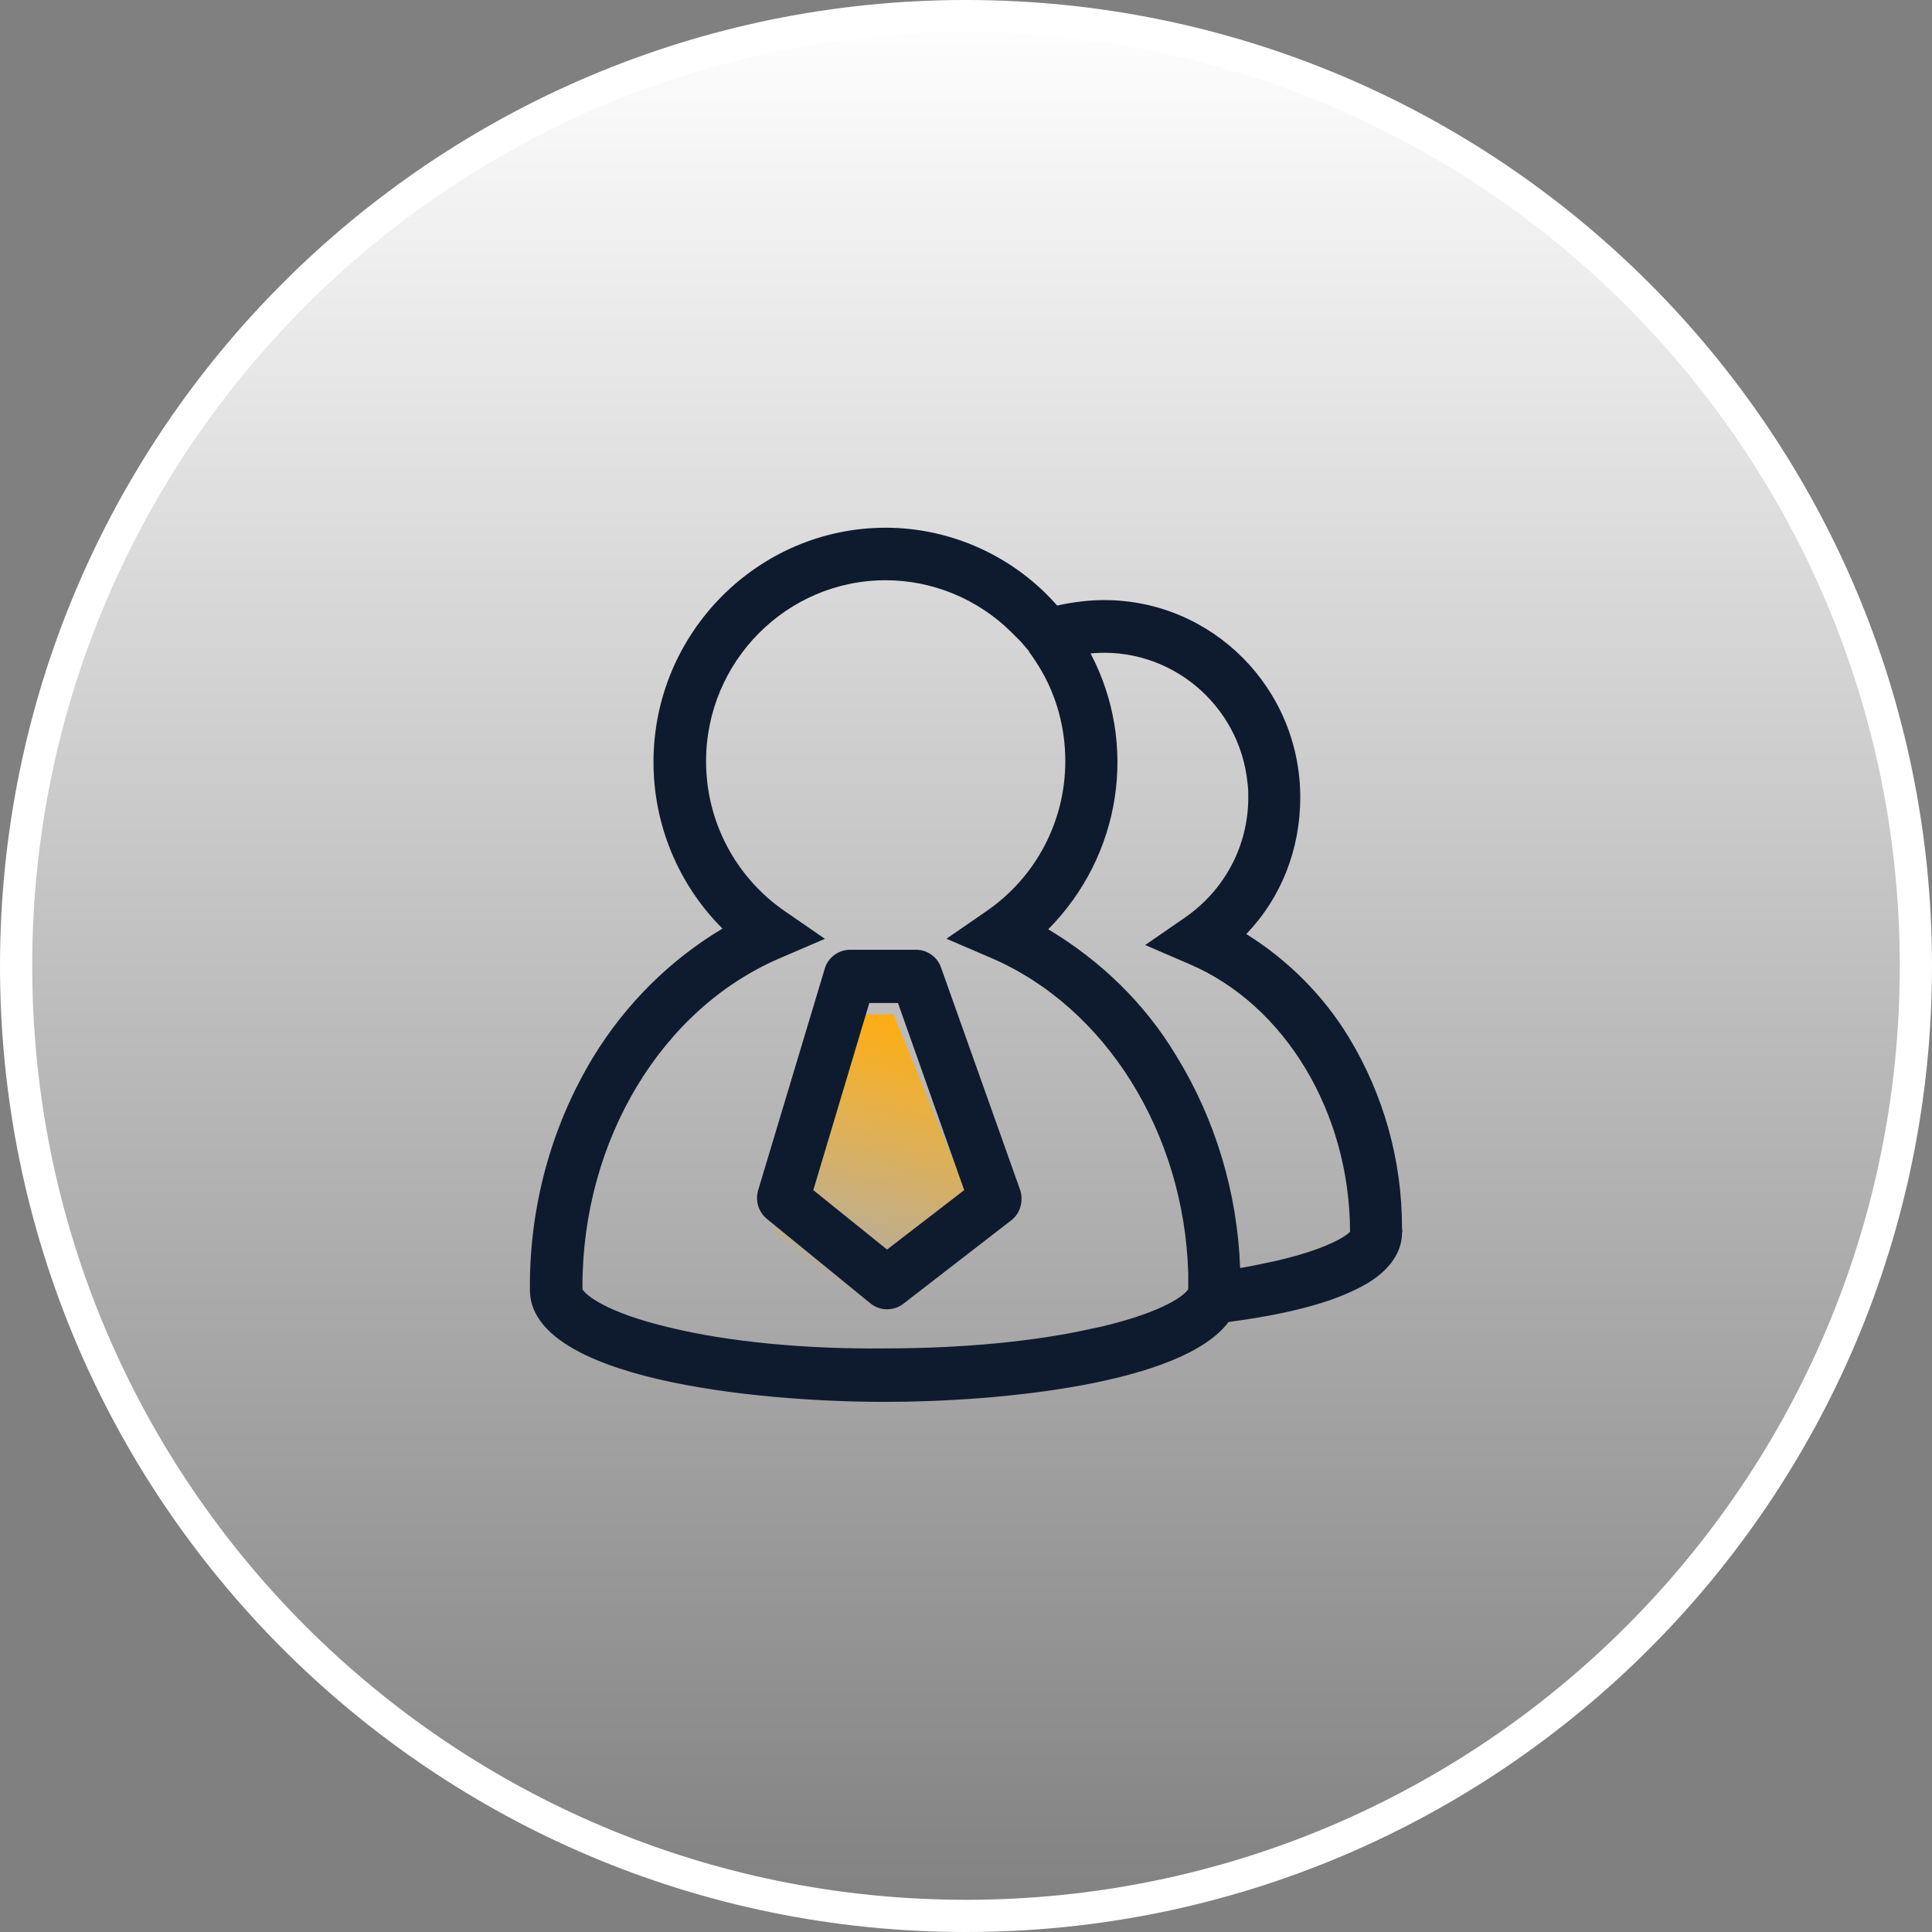
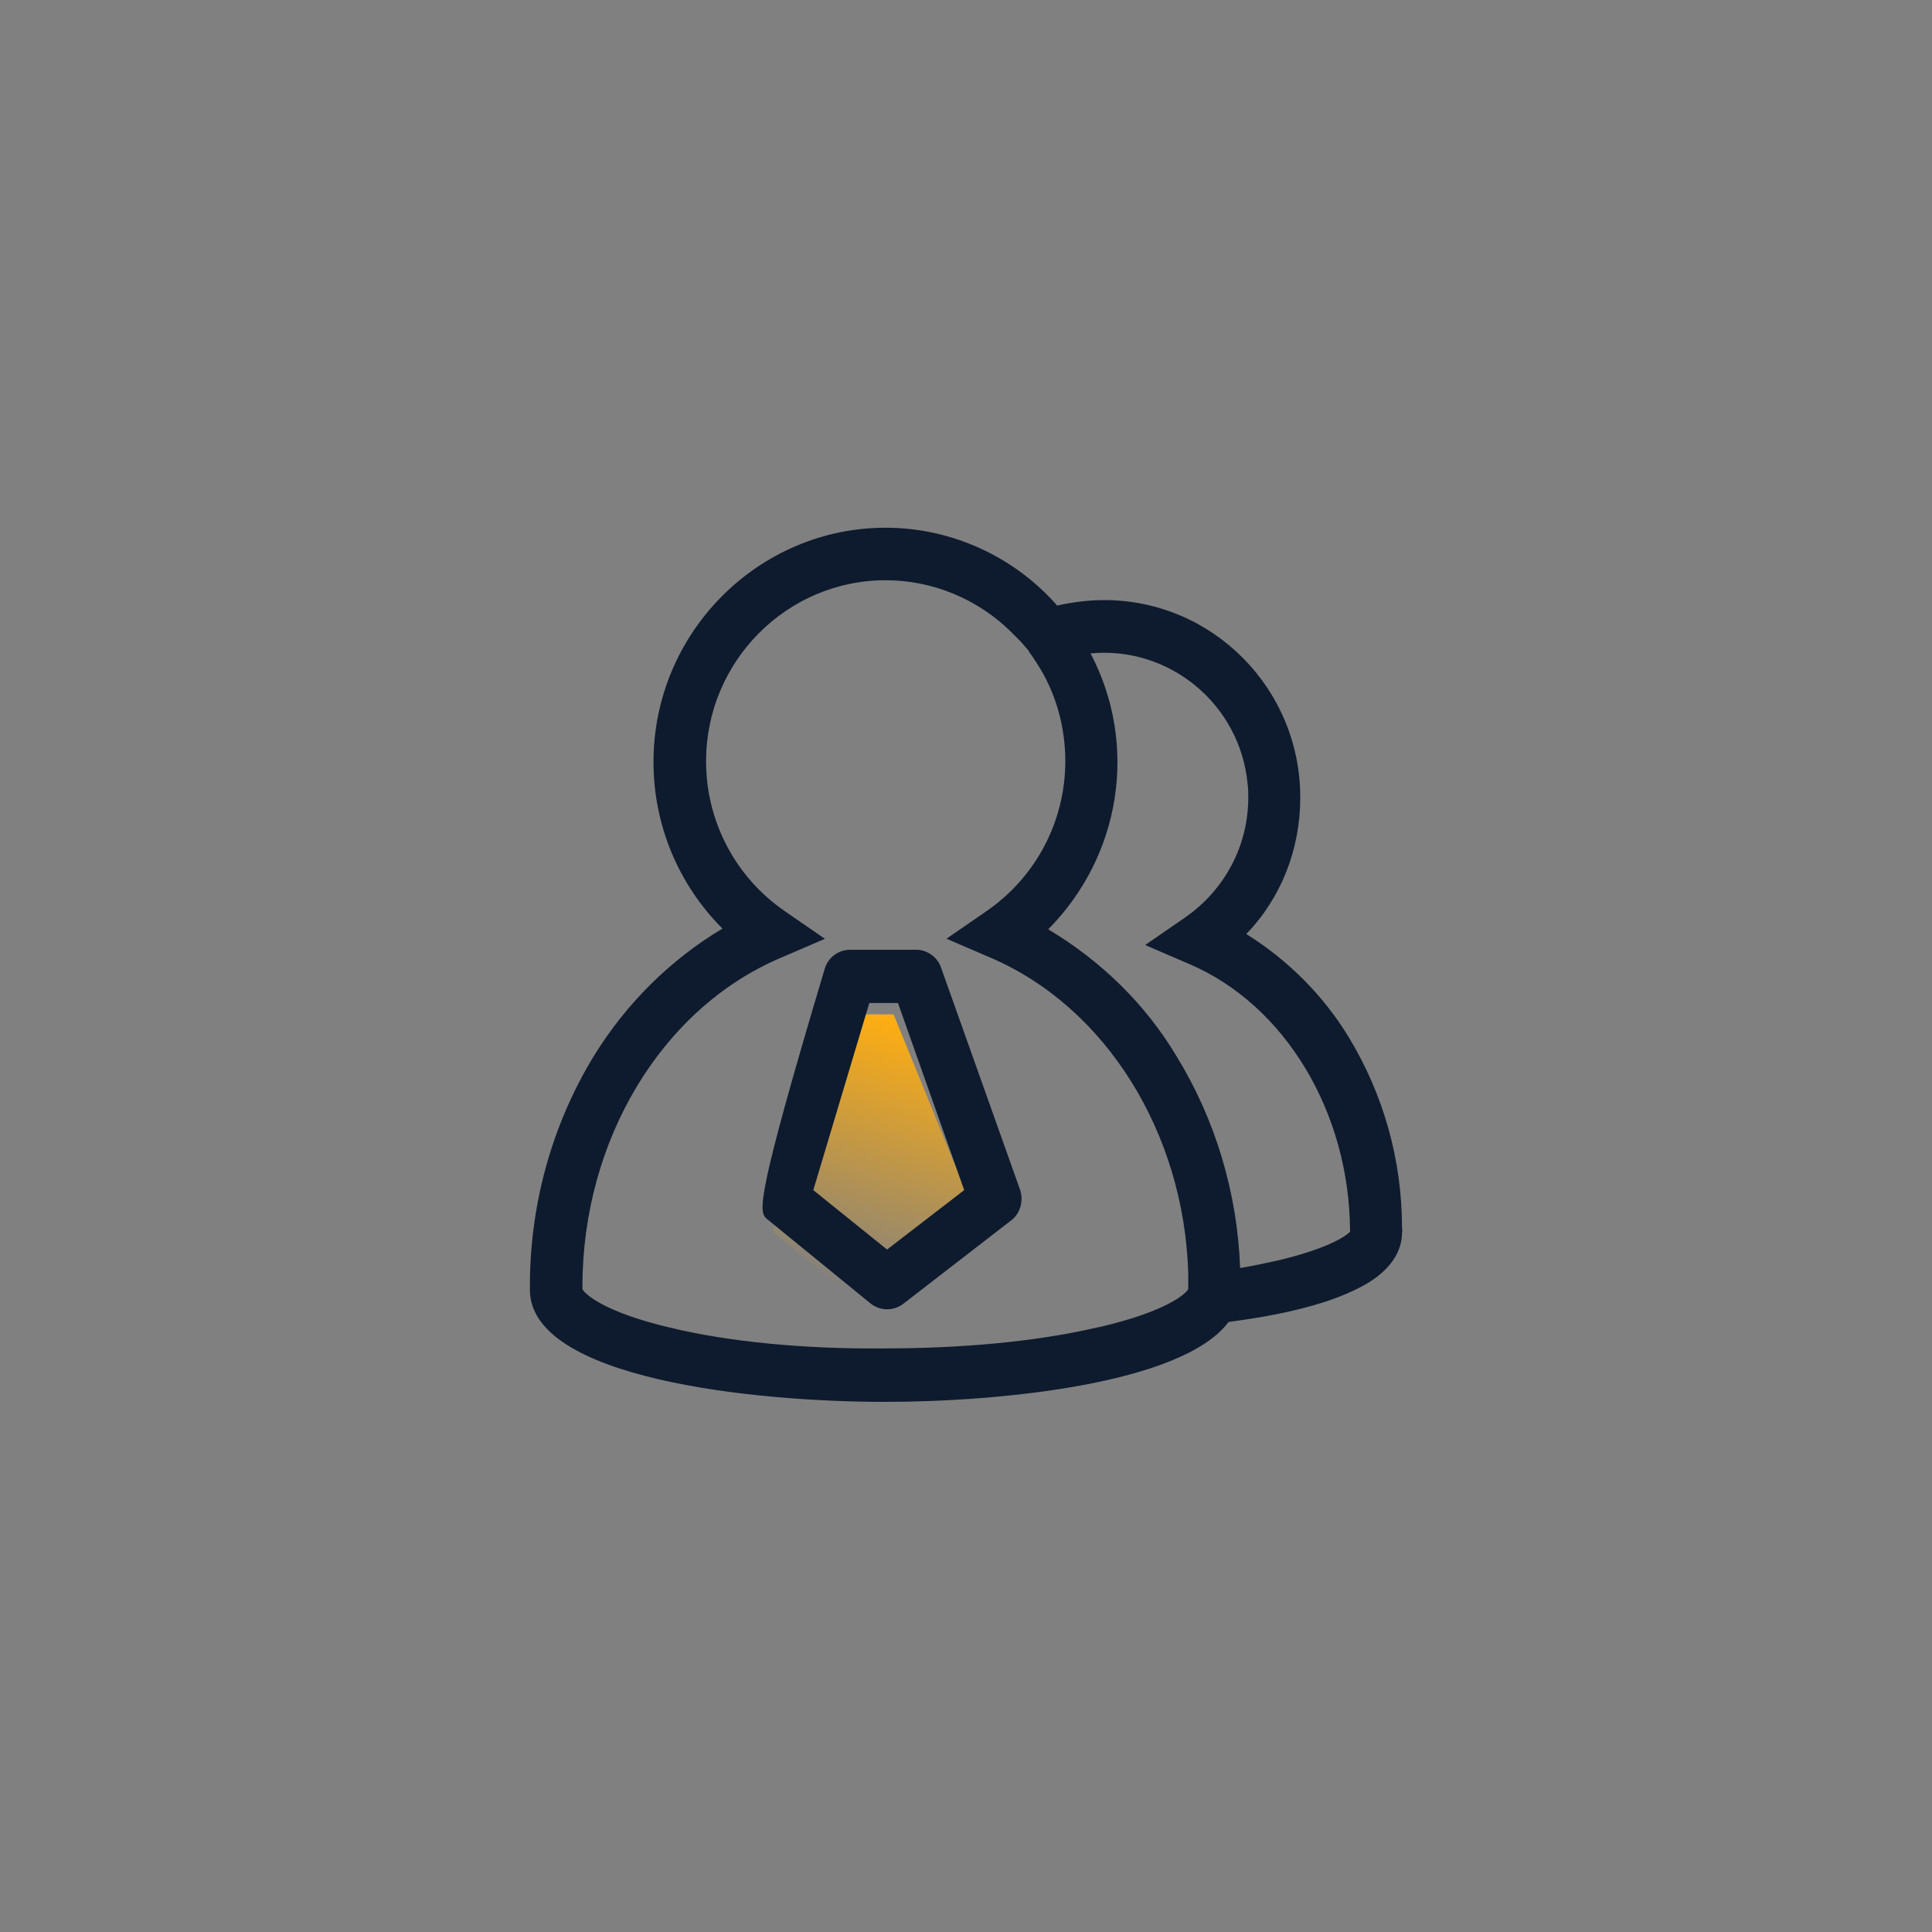
<svg xmlns="http://www.w3.org/2000/svg" width="120" height="120" viewBox="0 0 120 120" fill="none">
  <rect x="0" y="0" width="120" height="120" fill="#808080" stroke="none" />
  <g id="ic_znss" clip-path="url(#clip0_194_609)">
-     <path id="Vector" d="M59.998 119C27.414 119 1 92.583 1 59.997C1 27.413 27.416 0.998 59.998 1C92.585 1 119 27.415 119 59.999C119 92.585 92.583 119 59.998 119Z" fill="url(#paint0_linear_194_609)" stroke="white" stroke-width="2" />
    <g id="Frame" clip-path="url(#clip1_194_609)">
      <path id="Vector 13895" d="M48 76.5L54 81.5L61 76.5L55.5 63H52L48 76.5Z" fill="url(#paint1_linear_194_609)" />
-       <path id="Vector_2" d="M87.081 76.257C87.081 72.057 85.936 67.986 83.772 64.421C82.201 61.834 79.997 59.627 77.41 58.015C79.575 55.766 80.762 52.754 80.762 49.531C80.762 42.743 75.291 37.272 68.587 37.272C67.613 37.272 66.636 37.398 65.661 37.611C62.987 34.559 59.084 32.778 55.013 32.778C47.081 32.778 40.59 39.311 40.59 47.327C40.588 49.249 40.965 51.153 41.7 52.929C42.435 54.705 43.514 56.318 44.874 57.676C41.607 59.627 38.893 62.341 36.9 65.566C34.229 69.934 32.871 74.983 32.913 80.115C32.913 85.628 46.784 87.073 54.971 87.073C62.055 87.073 73.423 85.97 76.307 82.112C77.878 81.899 79.404 81.644 80.888 81.263C82.585 80.84 83.943 80.289 84.959 79.692C86.698 78.631 87.079 77.402 87.079 76.596C87.123 76.467 87.081 76.383 87.081 76.257ZM41.565 82.448C37.619 81.515 36.348 80.412 36.177 80.073V79.902C36.177 70.825 41.097 62.638 48.478 59.499L51.236 58.312L48.775 56.615C45.678 54.495 43.855 51.015 43.855 47.282C43.855 41.089 48.861 36.04 55.01 36.04C57.894 36.04 60.694 37.185 62.772 39.221L62.814 39.263L63.365 39.815L63.407 39.857C63.578 40.069 63.746 40.237 63.917 40.45V40.492C64.088 40.705 64.214 40.915 64.385 41.17L64.597 41.509C65.617 43.206 66.168 45.199 66.168 47.277C66.168 51.009 64.345 54.487 61.249 56.609L58.787 58.306L61.545 59.493C68.671 62.548 73.549 70.352 73.804 79.09V80.065C73.633 80.403 72.362 81.465 68.417 82.397L67.823 82.523C64.259 83.329 59.72 83.752 54.971 83.752C50.007 83.805 45.213 83.341 41.565 82.448ZM79.359 78.292C78.595 78.463 77.788 78.631 77.027 78.76C76.856 74.095 75.501 69.556 73.081 65.611C71.13 62.343 68.372 59.672 65.107 57.721C69.646 53.14 70.707 46.227 67.736 40.585C72.656 40.117 77.027 43.766 77.491 48.688C77.533 48.985 77.533 49.239 77.533 49.536C77.533 52.549 76.049 55.304 73.588 57.001L71.127 58.698L73.885 59.885C79.824 62.43 83.811 69.089 83.853 76.427V76.511C83.559 76.808 82.414 77.57 79.359 78.292ZM58.449 60.095C58.236 59.459 57.6 58.992 56.92 58.992H52.807C52.084 58.992 51.449 59.459 51.236 60.137L47.078 73.966C46.907 74.602 47.12 75.282 47.629 75.705L54.078 80.966C54.671 81.434 55.478 81.434 56.071 81.008L62.817 75.792C63.368 75.369 63.581 74.605 63.368 73.924L58.449 60.095ZM55.097 77.612L50.516 73.921L53.994 62.299H55.775L59.888 73.921L55.097 77.612Z" fill="#0E1B2E" />
+       <path id="Vector_2" d="M87.081 76.257C87.081 72.057 85.936 67.986 83.772 64.421C82.201 61.834 79.997 59.627 77.41 58.015C79.575 55.766 80.762 52.754 80.762 49.531C80.762 42.743 75.291 37.272 68.587 37.272C67.613 37.272 66.636 37.398 65.661 37.611C62.987 34.559 59.084 32.778 55.013 32.778C47.081 32.778 40.59 39.311 40.59 47.327C40.588 49.249 40.965 51.153 41.7 52.929C42.435 54.705 43.514 56.318 44.874 57.676C41.607 59.627 38.893 62.341 36.9 65.566C34.229 69.934 32.871 74.983 32.913 80.115C32.913 85.628 46.784 87.073 54.971 87.073C62.055 87.073 73.423 85.97 76.307 82.112C77.878 81.899 79.404 81.644 80.888 81.263C82.585 80.84 83.943 80.289 84.959 79.692C86.698 78.631 87.079 77.402 87.079 76.596C87.123 76.467 87.081 76.383 87.081 76.257ZM41.565 82.448C37.619 81.515 36.348 80.412 36.177 80.073V79.902C36.177 70.825 41.097 62.638 48.478 59.499L51.236 58.312L48.775 56.615C45.678 54.495 43.855 51.015 43.855 47.282C43.855 41.089 48.861 36.04 55.01 36.04C57.894 36.04 60.694 37.185 62.772 39.221L62.814 39.263L63.365 39.815L63.407 39.857C63.578 40.069 63.746 40.237 63.917 40.45V40.492C64.088 40.705 64.214 40.915 64.385 41.17L64.597 41.509C65.617 43.206 66.168 45.199 66.168 47.277C66.168 51.009 64.345 54.487 61.249 56.609L58.787 58.306L61.545 59.493C68.671 62.548 73.549 70.352 73.804 79.09V80.065C73.633 80.403 72.362 81.465 68.417 82.397L67.823 82.523C64.259 83.329 59.72 83.752 54.971 83.752C50.007 83.805 45.213 83.341 41.565 82.448ZM79.359 78.292C78.595 78.463 77.788 78.631 77.027 78.76C76.856 74.095 75.501 69.556 73.081 65.611C71.13 62.343 68.372 59.672 65.107 57.721C69.646 53.14 70.707 46.227 67.736 40.585C72.656 40.117 77.027 43.766 77.491 48.688C77.533 48.985 77.533 49.239 77.533 49.536C77.533 52.549 76.049 55.304 73.588 57.001L71.127 58.698L73.885 59.885C79.824 62.43 83.811 69.089 83.853 76.427V76.511C83.559 76.808 82.414 77.57 79.359 78.292ZM58.449 60.095C58.236 59.459 57.6 58.992 56.92 58.992H52.807C52.084 58.992 51.449 59.459 51.236 60.137C46.907 74.602 47.12 75.282 47.629 75.705L54.078 80.966C54.671 81.434 55.478 81.434 56.071 81.008L62.817 75.792C63.368 75.369 63.581 74.605 63.368 73.924L58.449 60.095ZM55.097 77.612L50.516 73.921L53.994 62.299H55.775L59.888 73.921L55.097 77.612Z" fill="#0E1B2E" />
    </g>
  </g>
  <defs>
    <linearGradient id="paint0_linear_194_609" x1="60" y1="0" x2="60" y2="120" gradientUnits="userSpaceOnUse">
      <stop stop-color="white" />
      <stop offset="1" stop-color="white" stop-opacity="0" />
    </linearGradient>
    <linearGradient id="paint1_linear_194_609" x1="57.559" y1="63.974" x2="52.752" y2="80.254" gradientUnits="userSpaceOnUse">
      <stop stop-color="#FDAD12" />
      <stop offset="1" stop-color="#FDAD12" stop-opacity="0" />
    </linearGradient>
    <clipPath id="clip0_194_609">
      <rect width="120" height="120" fill="white" />
    </clipPath>
    <clipPath id="clip1_194_609">
      <rect width="56" height="56" fill="white" transform="translate(32 32)" />
    </clipPath>
  </defs>
</svg>